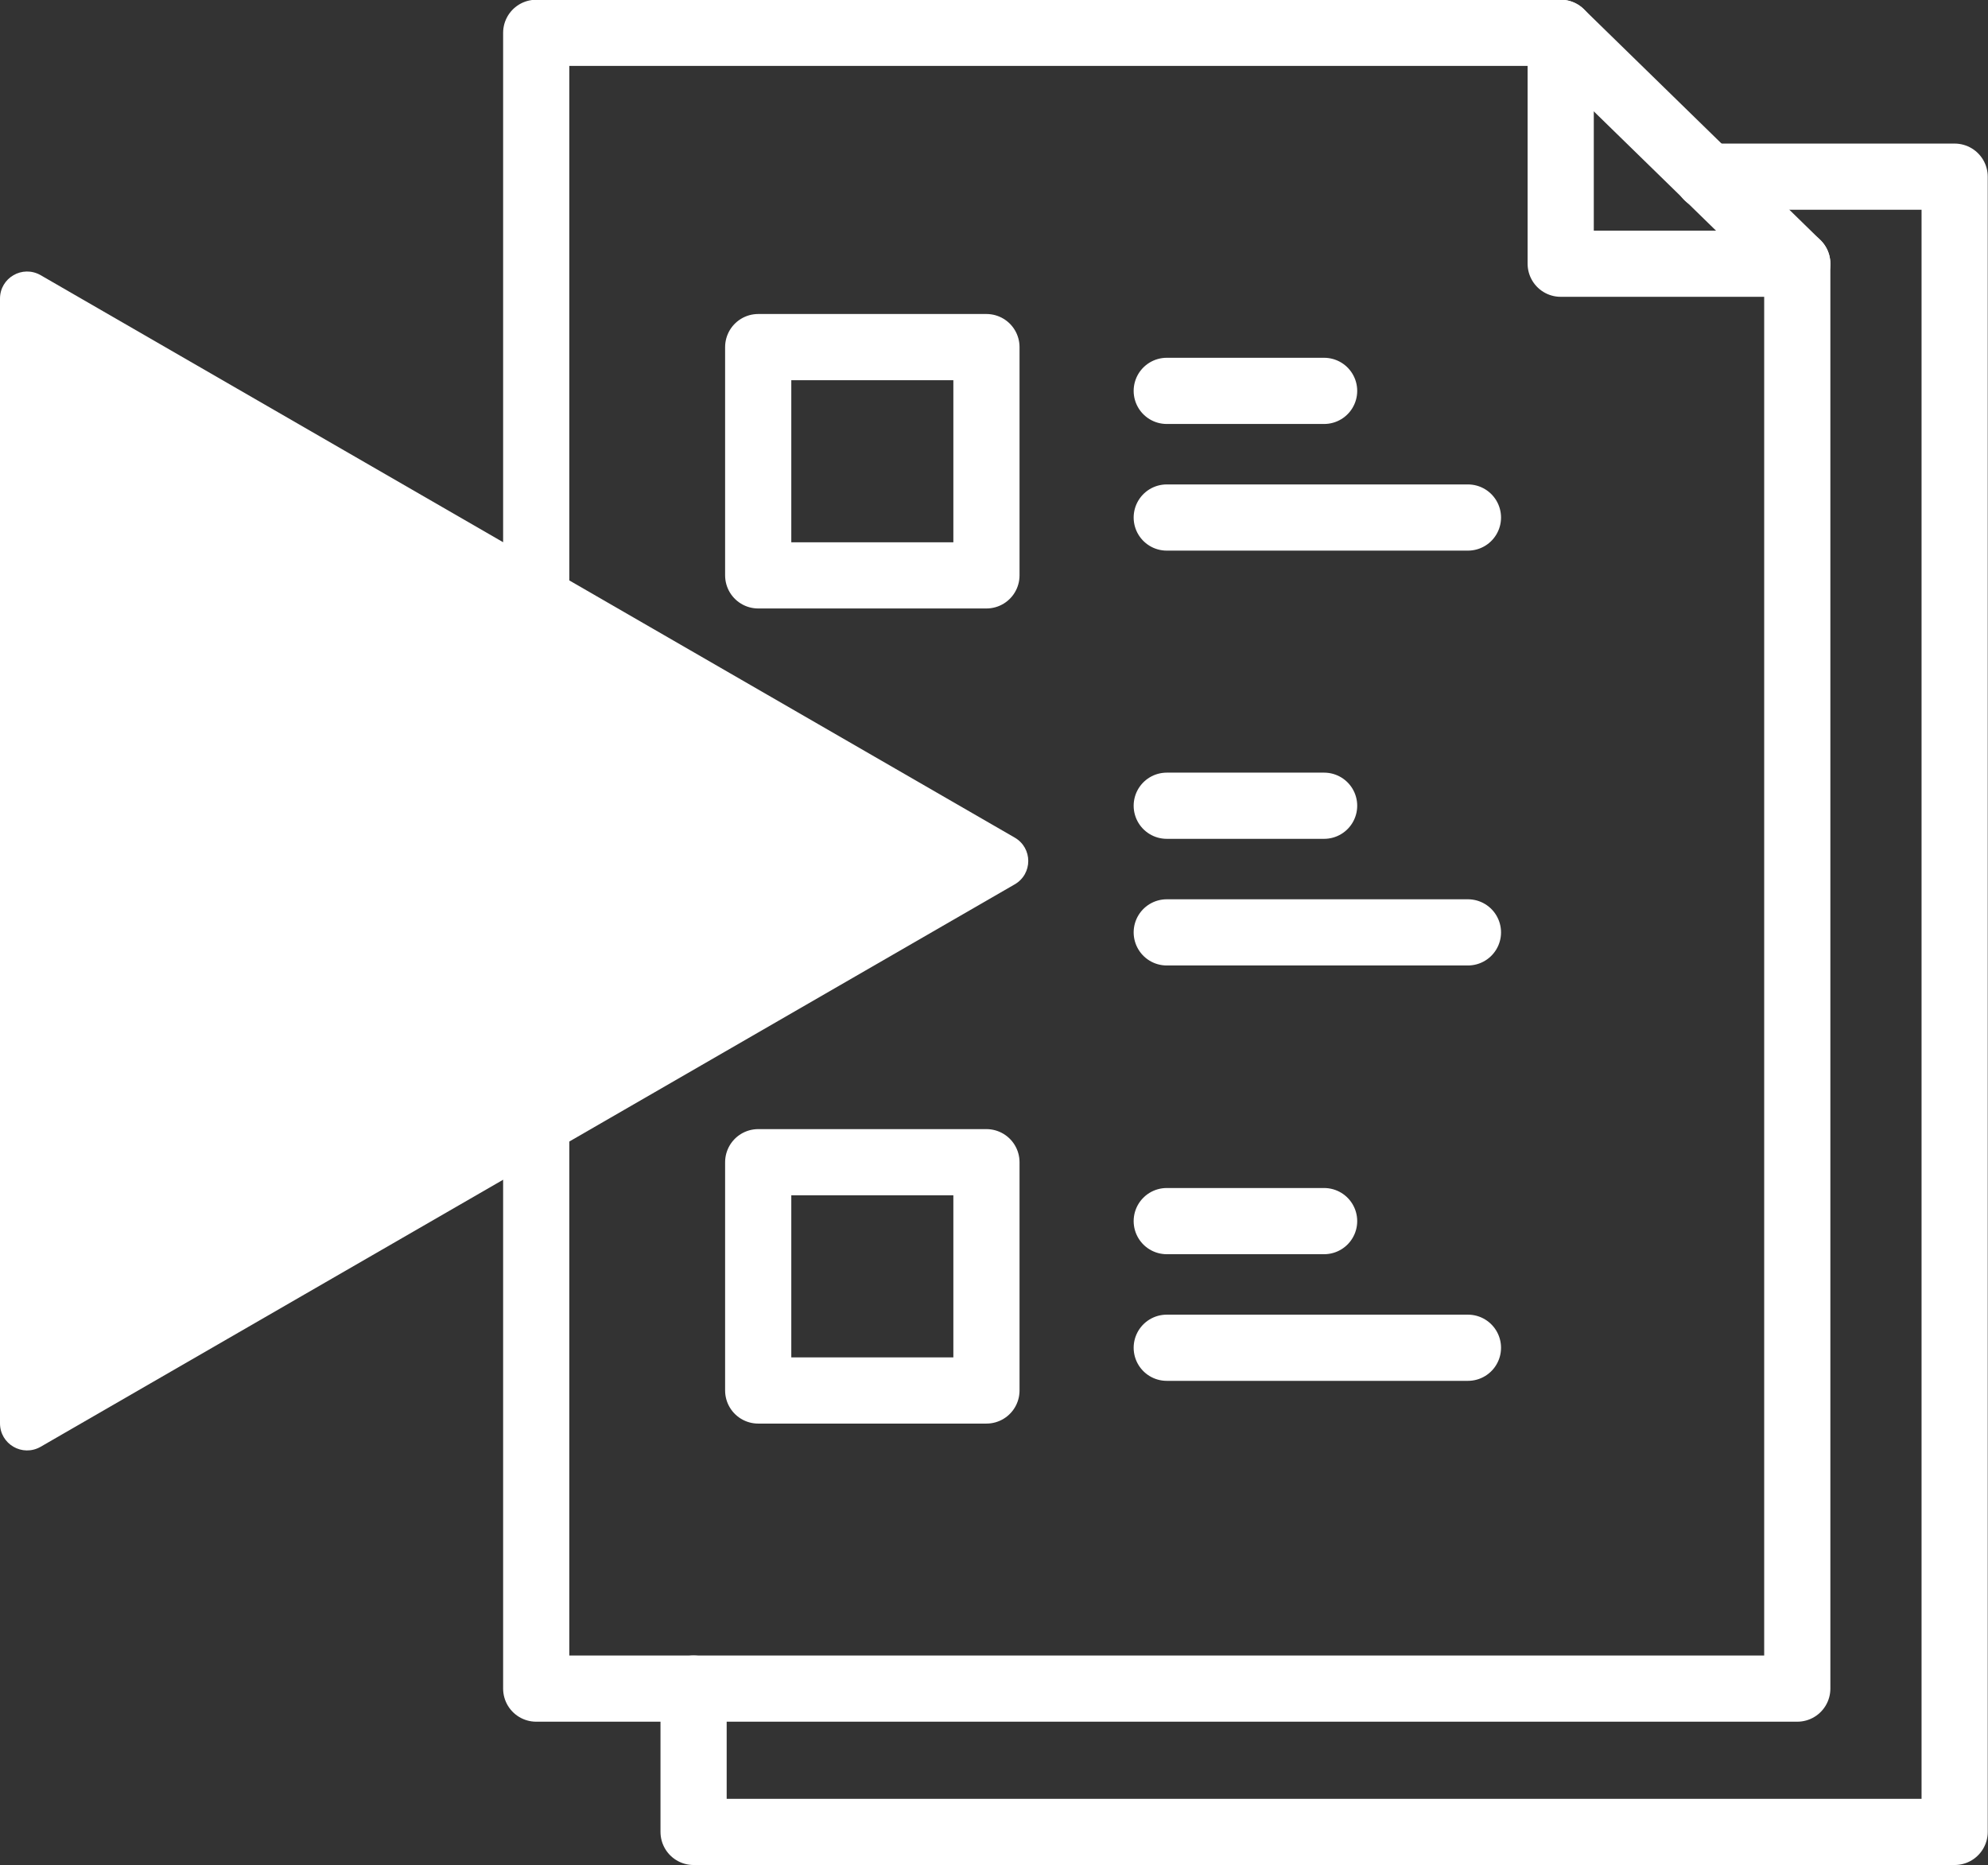
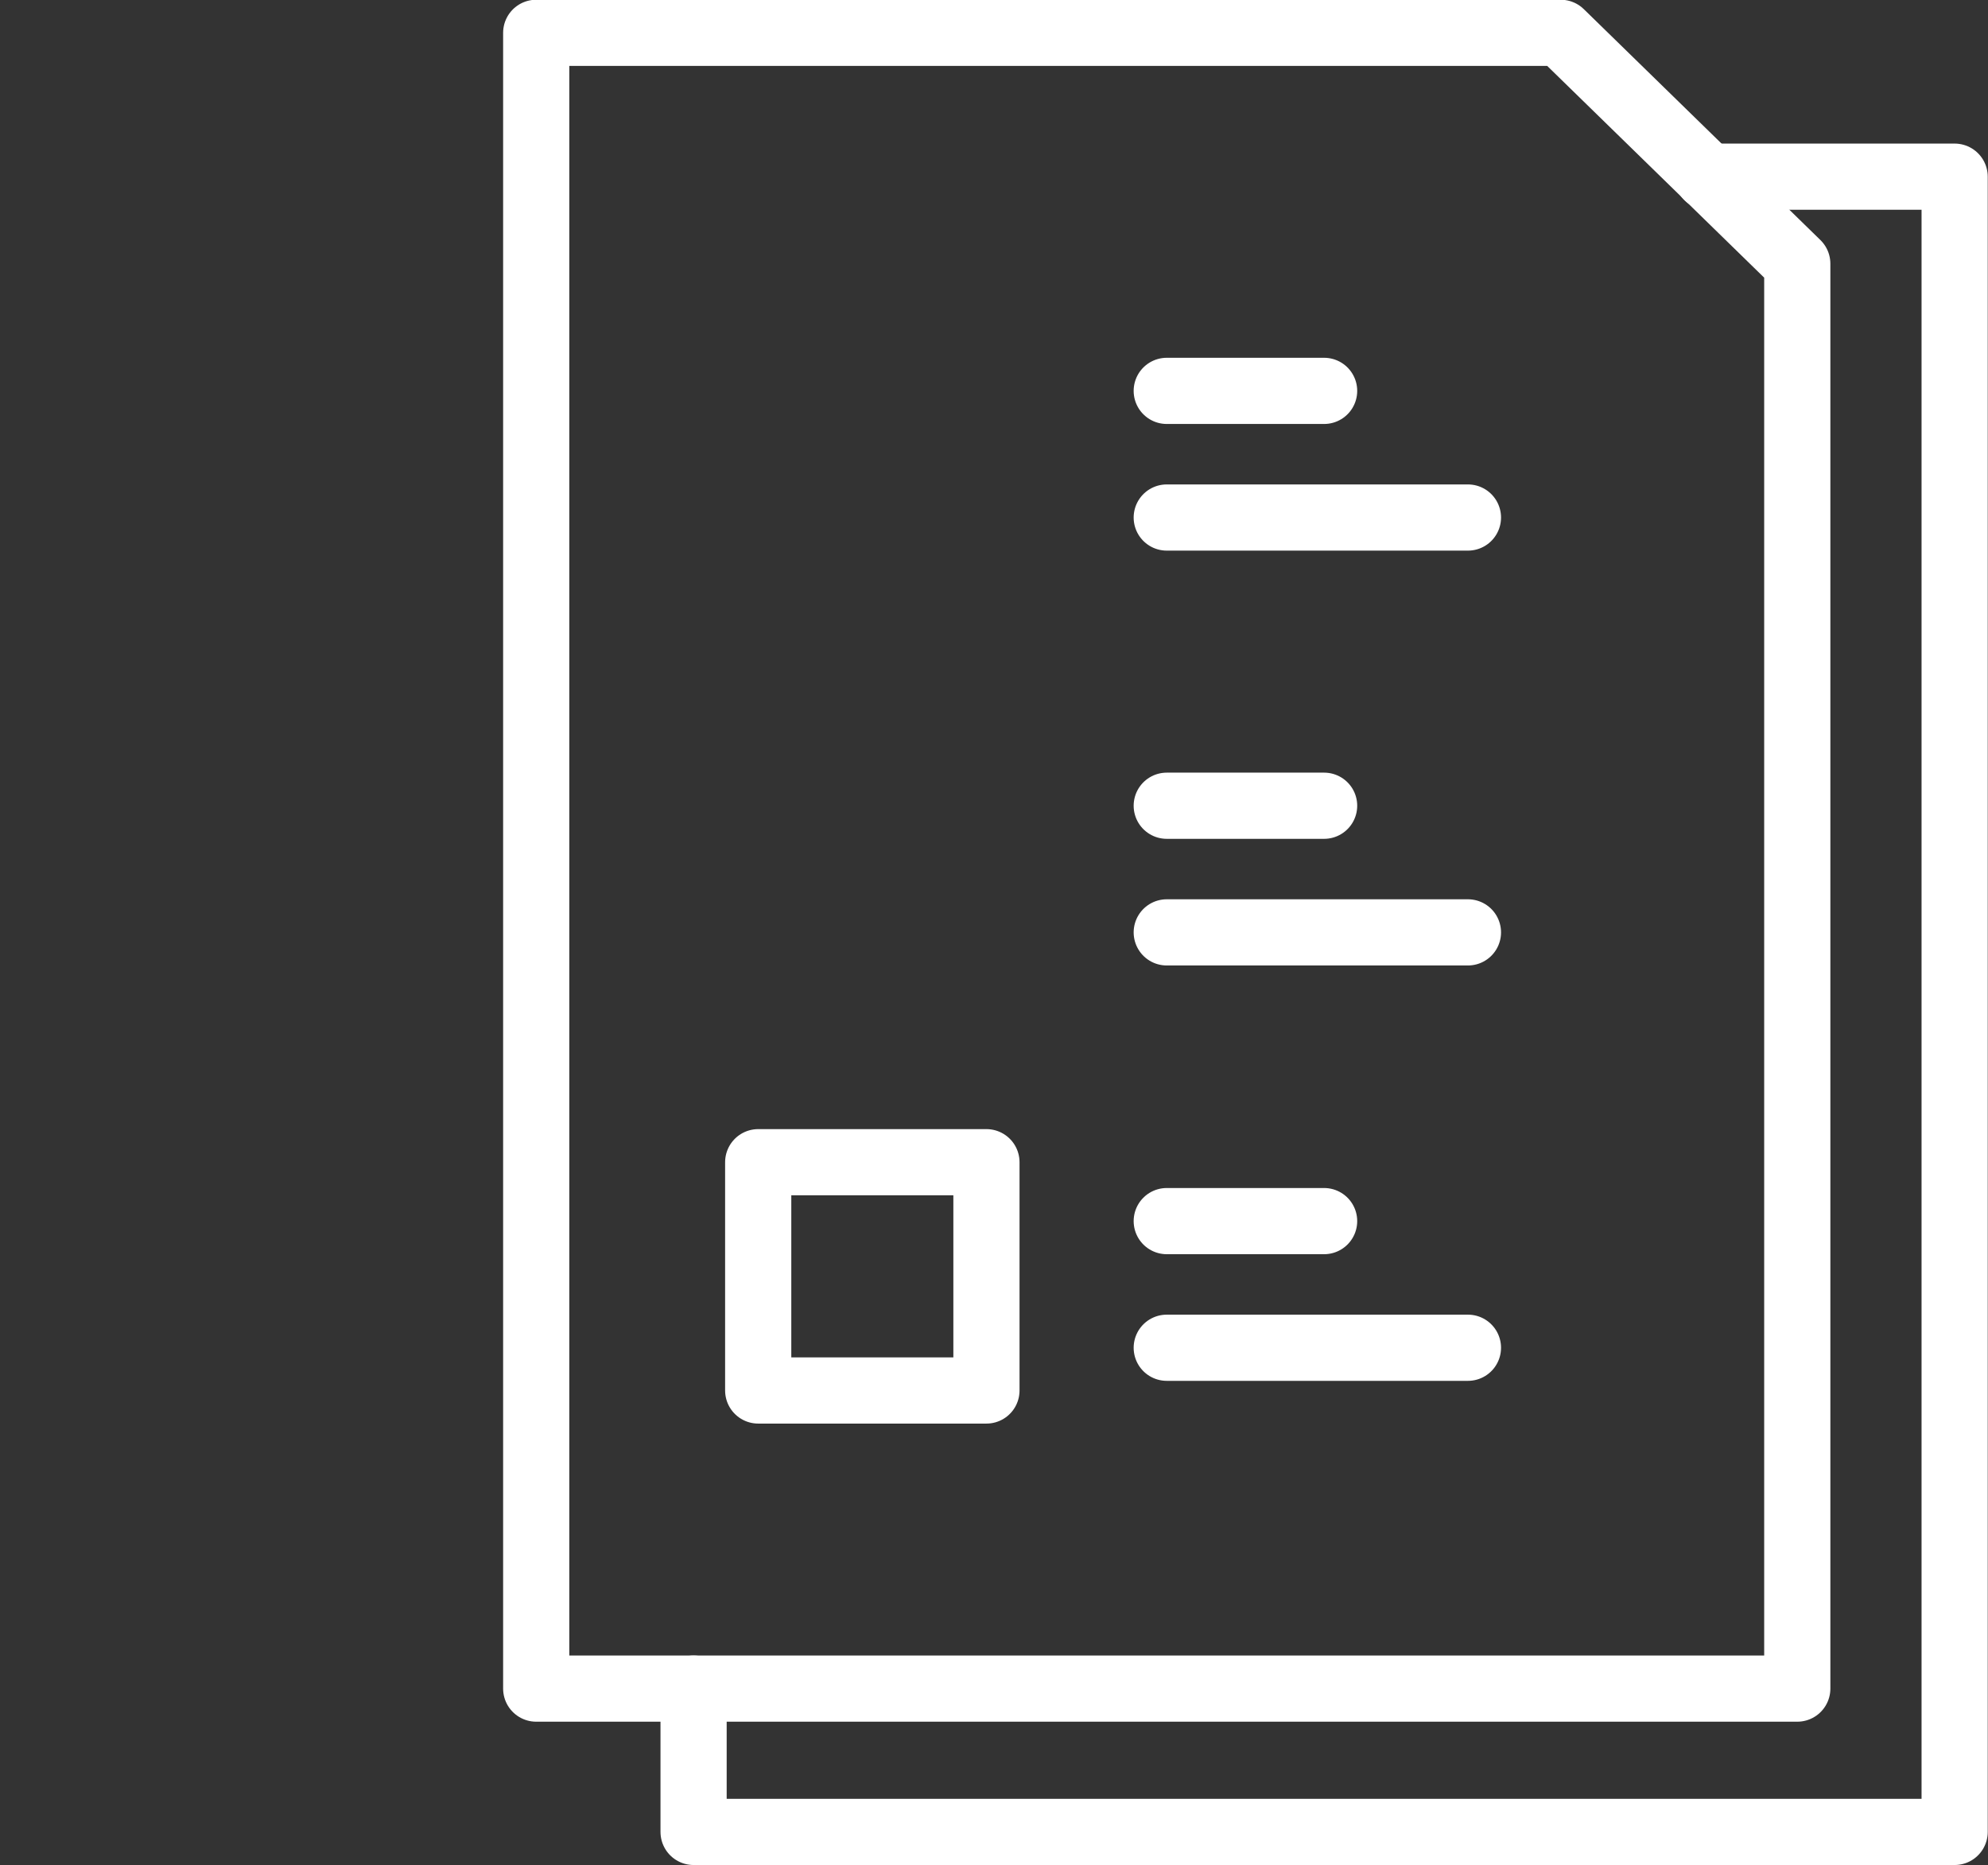
<svg xmlns="http://www.w3.org/2000/svg" id="katman_2" data-name="katman 2" viewBox="0 0 38.15 35.79">
  <rect x="0" y="0" width="38.15" height="35.79" fill="#333333" stroke="none" />
  <defs>
    <style>      .cls-1 {        fill: #fff;      }      .cls-2 {        fill: none;        stroke: #fff;        stroke-linecap: round;        stroke-linejoin: round;        stroke-width: 1.27px;      }    </style>
  </defs>
  <g id="Layer_1" data-name="Layer 1">
    <g>
      <polygon class="cls-2" points="34.49 32.4 10.29 32.4 10.29 .63 29.95 .63 34.49 5.06 34.49 32.4" />
      <polyline class="cls-2" points="32.77 3.39 37.51 3.39 37.51 35.15 13.31 35.15 13.31 32.4" />
-       <polyline class="cls-2" points="29.95 .63 29.95 5.06 34.49 5.06" />
      <line class="cls-2" x1="22.39" y1="7.5" x2="25.41" y2="7.5" />
      <line class="cls-2" x1="22.39" y1="9.93" x2="28.17" y2="9.93" />
-       <rect class="cls-2" x="14.55" y="6.66" width="4.38" height="4.38" />
      <line class="cls-2" x1="22.39" y1="15.46" x2="25.41" y2="15.46" />
      <line class="cls-2" x1="22.39" y1="17.89" x2="28.17" y2="17.89" />
      <rect class="cls-2" x="14.55" y="22.3" width="4.38" height="4.38" />
      <line class="cls-2" x1="22.39" y1="23.43" x2="25.41" y2="23.43" />
      <line class="cls-2" x1="22.39" y1="25.86" x2="28.17" y2="25.86" />
-       <path class="cls-1" d="M19.47,16.07L.78,5.28C.43,5.08,0,5.33,0,5.73v21.58c0,.4.43.65.78.45l18.69-10.79c.35-.2.35-.7,0-.9Z" />
    </g>
  </g>
</svg>